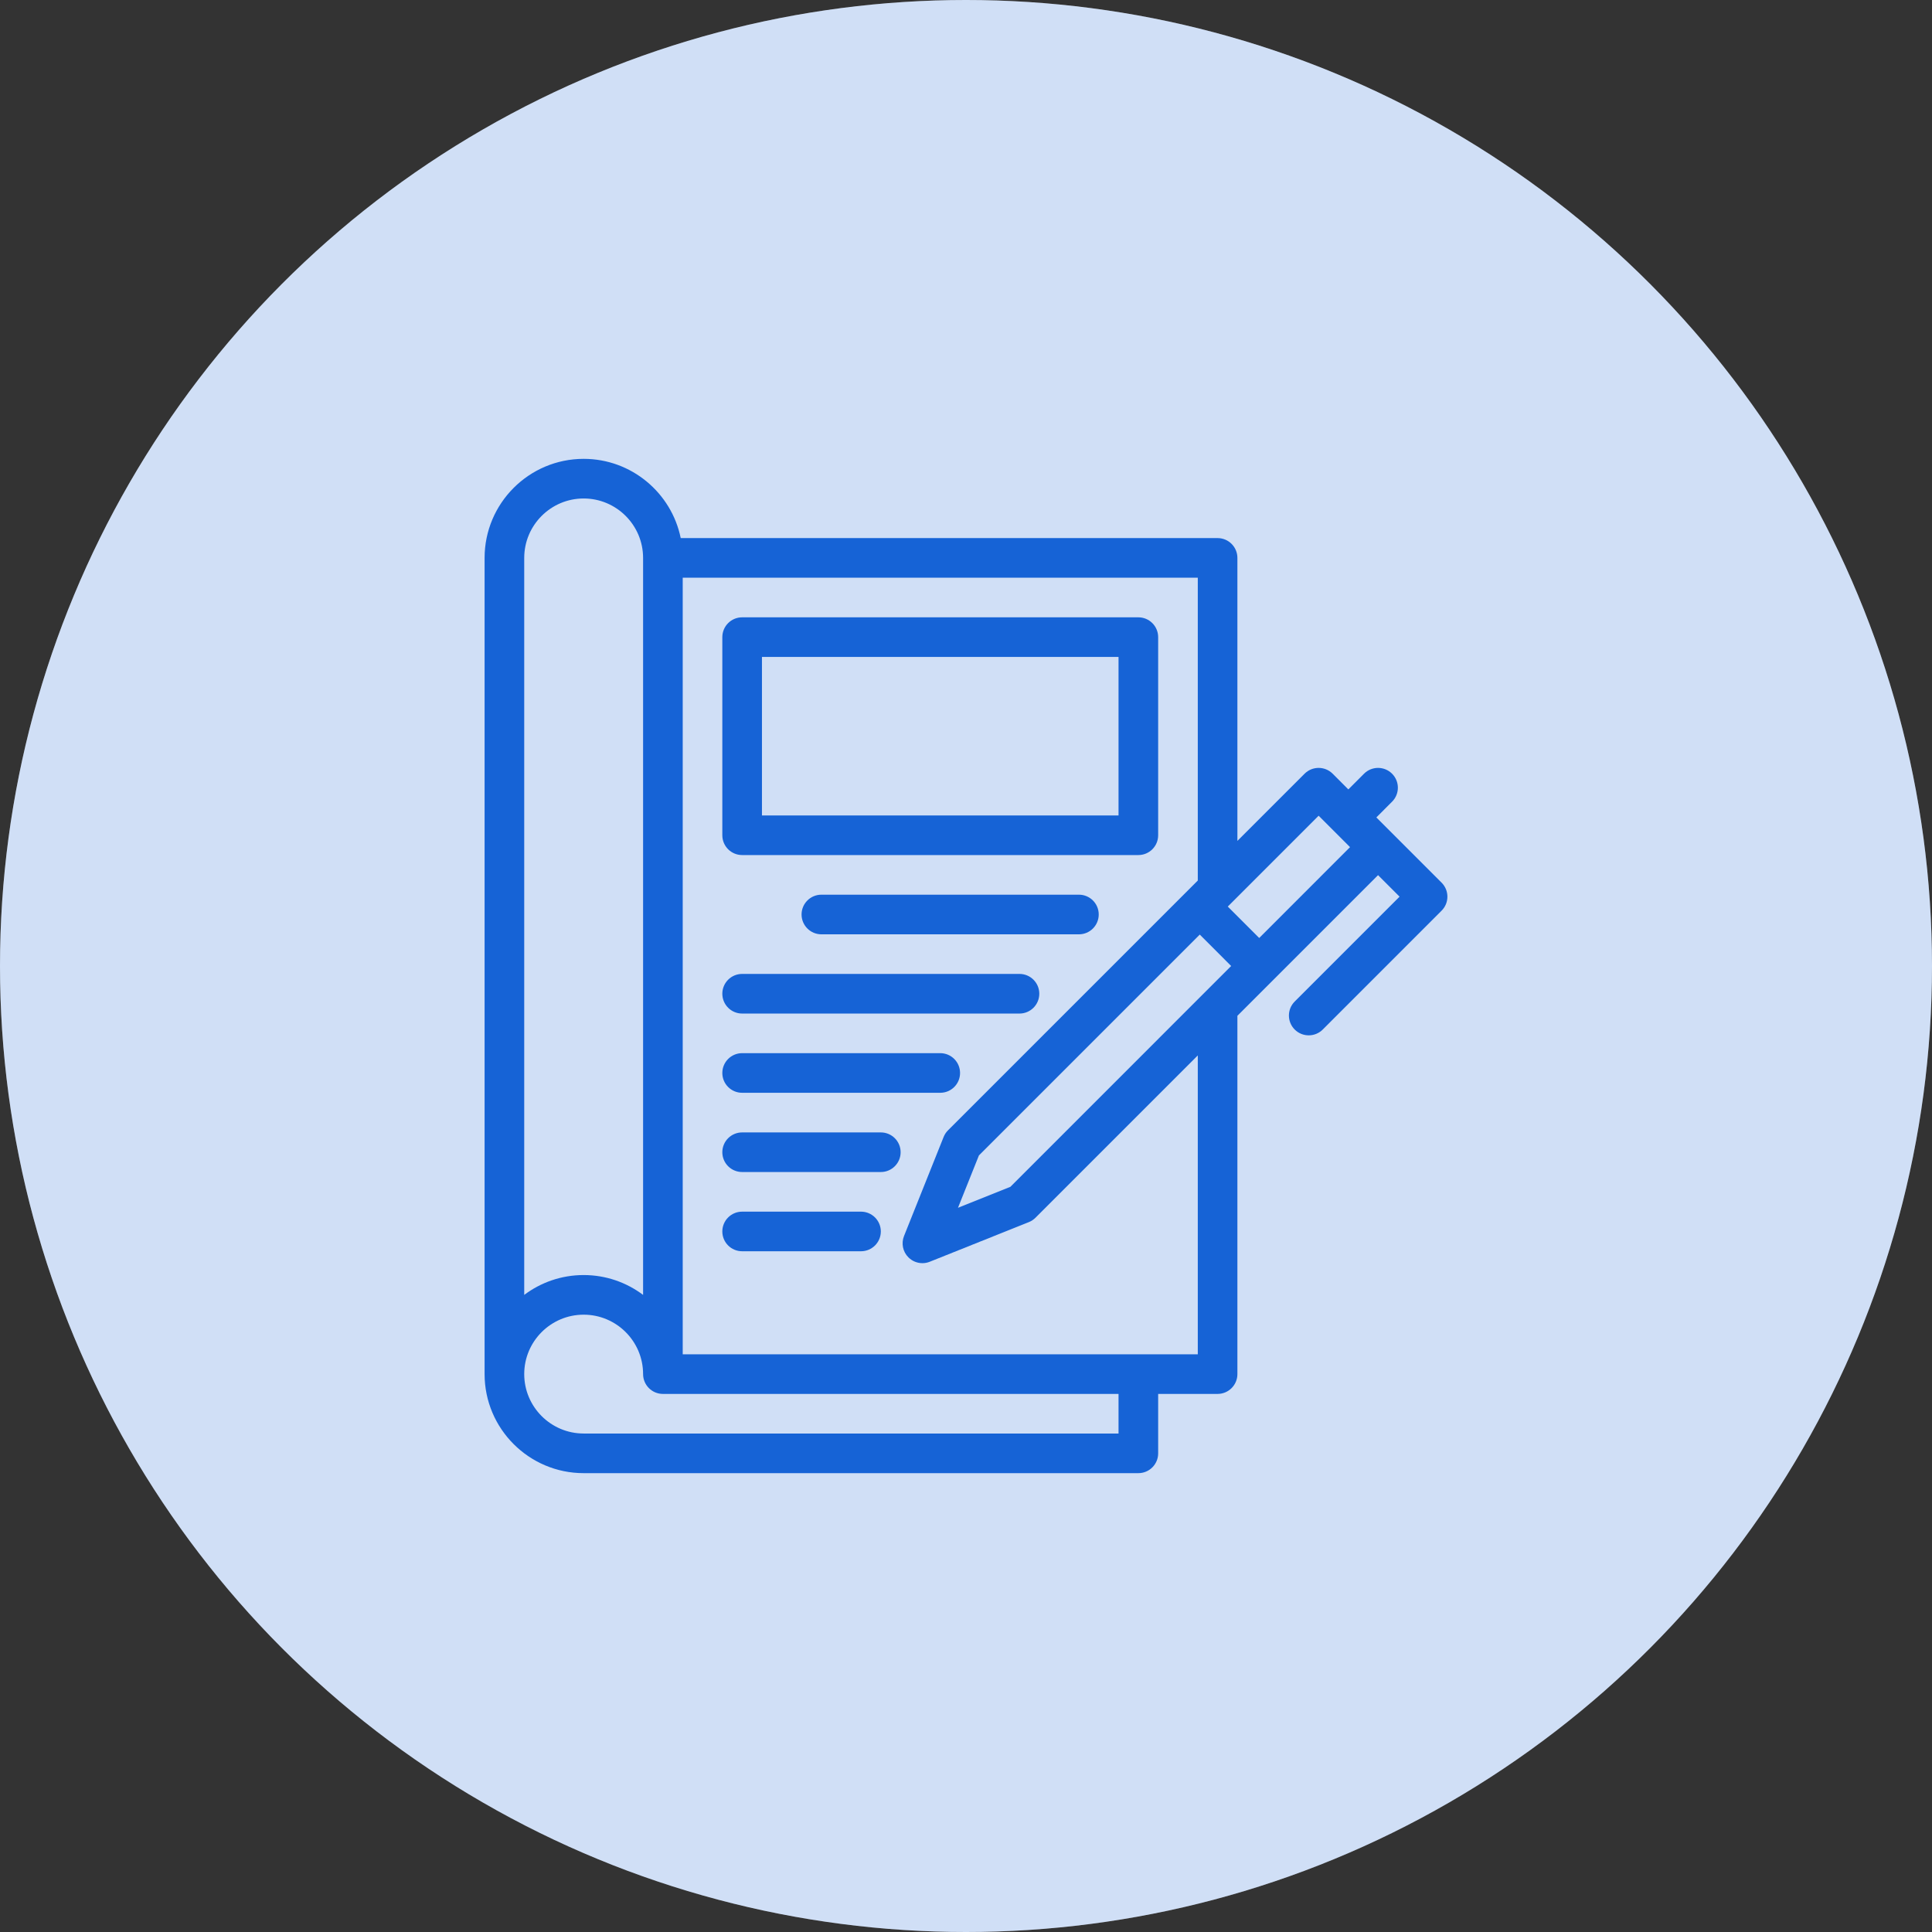
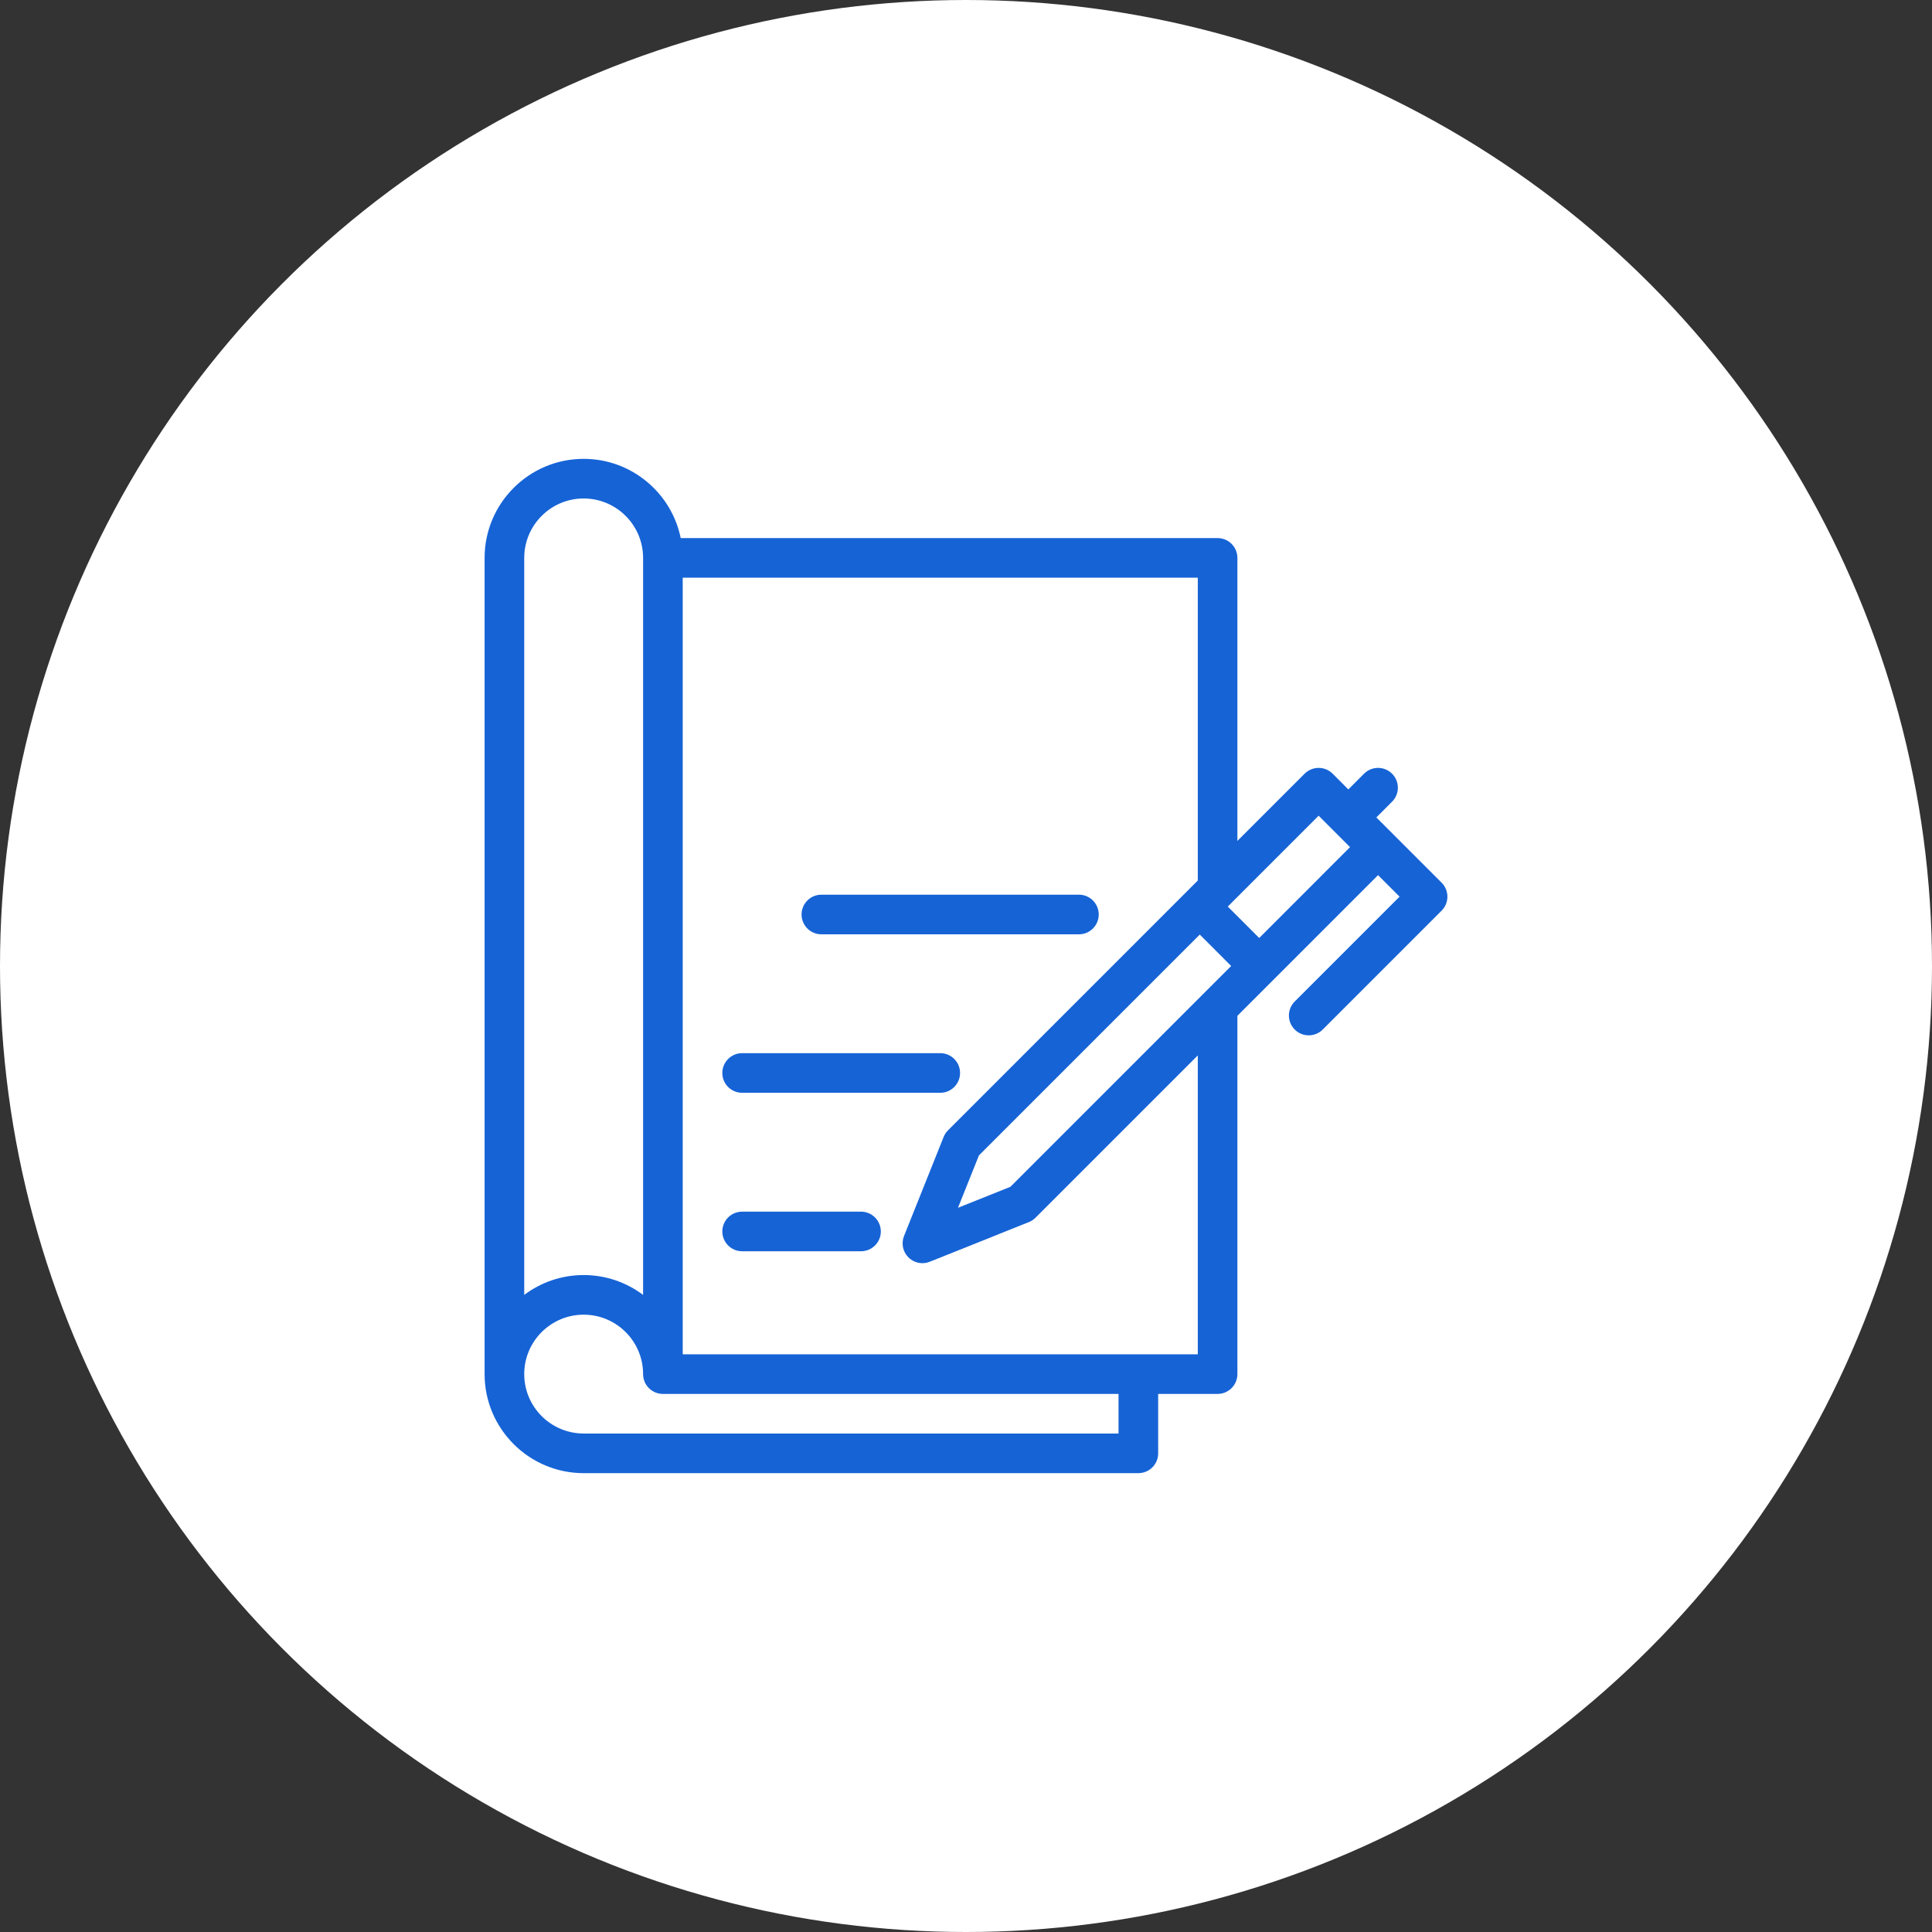
<svg xmlns="http://www.w3.org/2000/svg" width="80" height="80" viewBox="0 0 80 80" fill="none">
  <rect x="0" y="0" width="80" height="80" fill="#333333" stroke="none" />
  <circle cx="40" cy="40" r="40" fill="white" />
-   <circle opacity="0.2" cx="40" cy="40" r="40" fill="#1663D6" />
-   <path d="M30.73 35.406H47.137C47.59 35.406 47.957 35.039 47.957 34.586V26.383C47.957 25.93 47.59 25.562 47.137 25.562H30.73C30.277 25.562 29.91 25.93 29.91 26.383V34.586C29.91 35.039 30.277 35.406 30.73 35.406ZM31.551 27.203H46.316V33.766H31.551V27.203Z" fill="#1663D6" />
  <path d="M44.676 37.047H34.012C33.559 37.047 33.191 37.414 33.191 37.867C33.191 38.32 33.559 38.688 34.012 38.688H44.676C45.129 38.688 45.496 38.32 45.496 37.867C45.496 37.414 45.129 37.047 44.676 37.047Z" fill="#1663D6" />
-   <path d="M30.73 41.969H42.215C42.668 41.969 43.035 41.601 43.035 41.148C43.035 40.696 42.668 40.328 42.215 40.328H30.73C30.277 40.328 29.91 40.696 29.91 41.148C29.91 41.601 30.277 41.969 30.73 41.969Z" fill="#1663D6" />
  <path d="M30.73 45.25H38.934C39.387 45.25 39.754 44.883 39.754 44.43C39.754 43.977 39.387 43.609 38.934 43.609H30.73C30.277 43.609 29.91 43.977 29.91 44.43C29.91 44.883 30.277 45.25 30.73 45.25Z" fill="#1663D6" />
-   <path d="M36.473 46.891H30.73C30.277 46.891 29.91 47.258 29.91 47.711C29.91 48.164 30.277 48.531 30.73 48.531H36.473C36.926 48.531 37.293 48.164 37.293 47.711C37.293 47.258 36.926 46.891 36.473 46.891Z" fill="#1663D6" />
  <path d="M35.652 50.172H30.73C30.277 50.172 29.91 50.539 29.91 50.992C29.91 51.445 30.277 51.812 30.73 51.812H35.652C36.105 51.812 36.473 51.445 36.473 50.992C36.473 50.539 36.105 50.172 35.652 50.172Z" fill="#1663D6" />
  <path d="M59.693 36.549L56.992 33.848L57.642 33.197C57.963 32.877 57.963 32.358 57.642 32.037C57.322 31.717 56.803 31.717 56.482 32.037L55.832 32.688L55.182 32.037C54.861 31.717 54.342 31.717 54.021 32.037L51.238 34.82V23.102C51.238 22.649 50.871 22.281 50.418 22.281H28.187C27.806 20.411 26.149 19 24.168 19C21.906 19 20.066 20.84 20.066 23.102V56.898C20.066 59.16 21.906 61 24.168 61H47.137C47.59 61 47.957 60.633 47.957 60.18V57.719H50.418C50.871 57.719 51.238 57.351 51.238 56.898V42.062L57.062 36.238L57.953 37.129L53.611 41.471C53.291 41.791 53.291 42.31 53.611 42.631C53.932 42.951 54.451 42.951 54.772 42.631L59.693 37.709C60.014 37.389 60.014 36.869 59.693 36.549ZM41.836 49.145L39.668 50.012L40.535 47.844L49.68 38.699L50.98 40L41.836 49.145ZM24.168 20.641C25.525 20.641 26.629 21.745 26.629 23.102V53.619C25.943 53.103 25.091 52.797 24.168 52.797C23.245 52.797 22.393 53.103 21.707 53.619V23.102C21.707 21.745 22.811 20.641 24.168 20.641ZM46.316 59.359H24.168C22.811 59.359 21.707 58.255 21.707 56.898C21.707 55.541 22.811 54.438 24.168 54.438C25.525 54.438 26.629 55.541 26.629 56.898C26.629 57.351 26.996 57.719 27.449 57.719H46.316V59.359ZM49.598 56.078H28.27V23.922H49.598V36.461L39.256 46.803C39.177 46.881 39.115 46.975 39.074 47.078L37.434 51.18C37.312 51.484 37.383 51.832 37.615 52.064C37.772 52.221 37.982 52.305 38.195 52.305C38.298 52.305 38.401 52.286 38.5 52.246L42.602 50.605C42.705 50.564 42.798 50.502 42.877 50.424L49.598 43.703V56.078ZM52.141 38.84L50.84 37.539L54.602 33.777L55.902 35.078L52.141 38.84Z" fill="#1663D6" />
</svg>